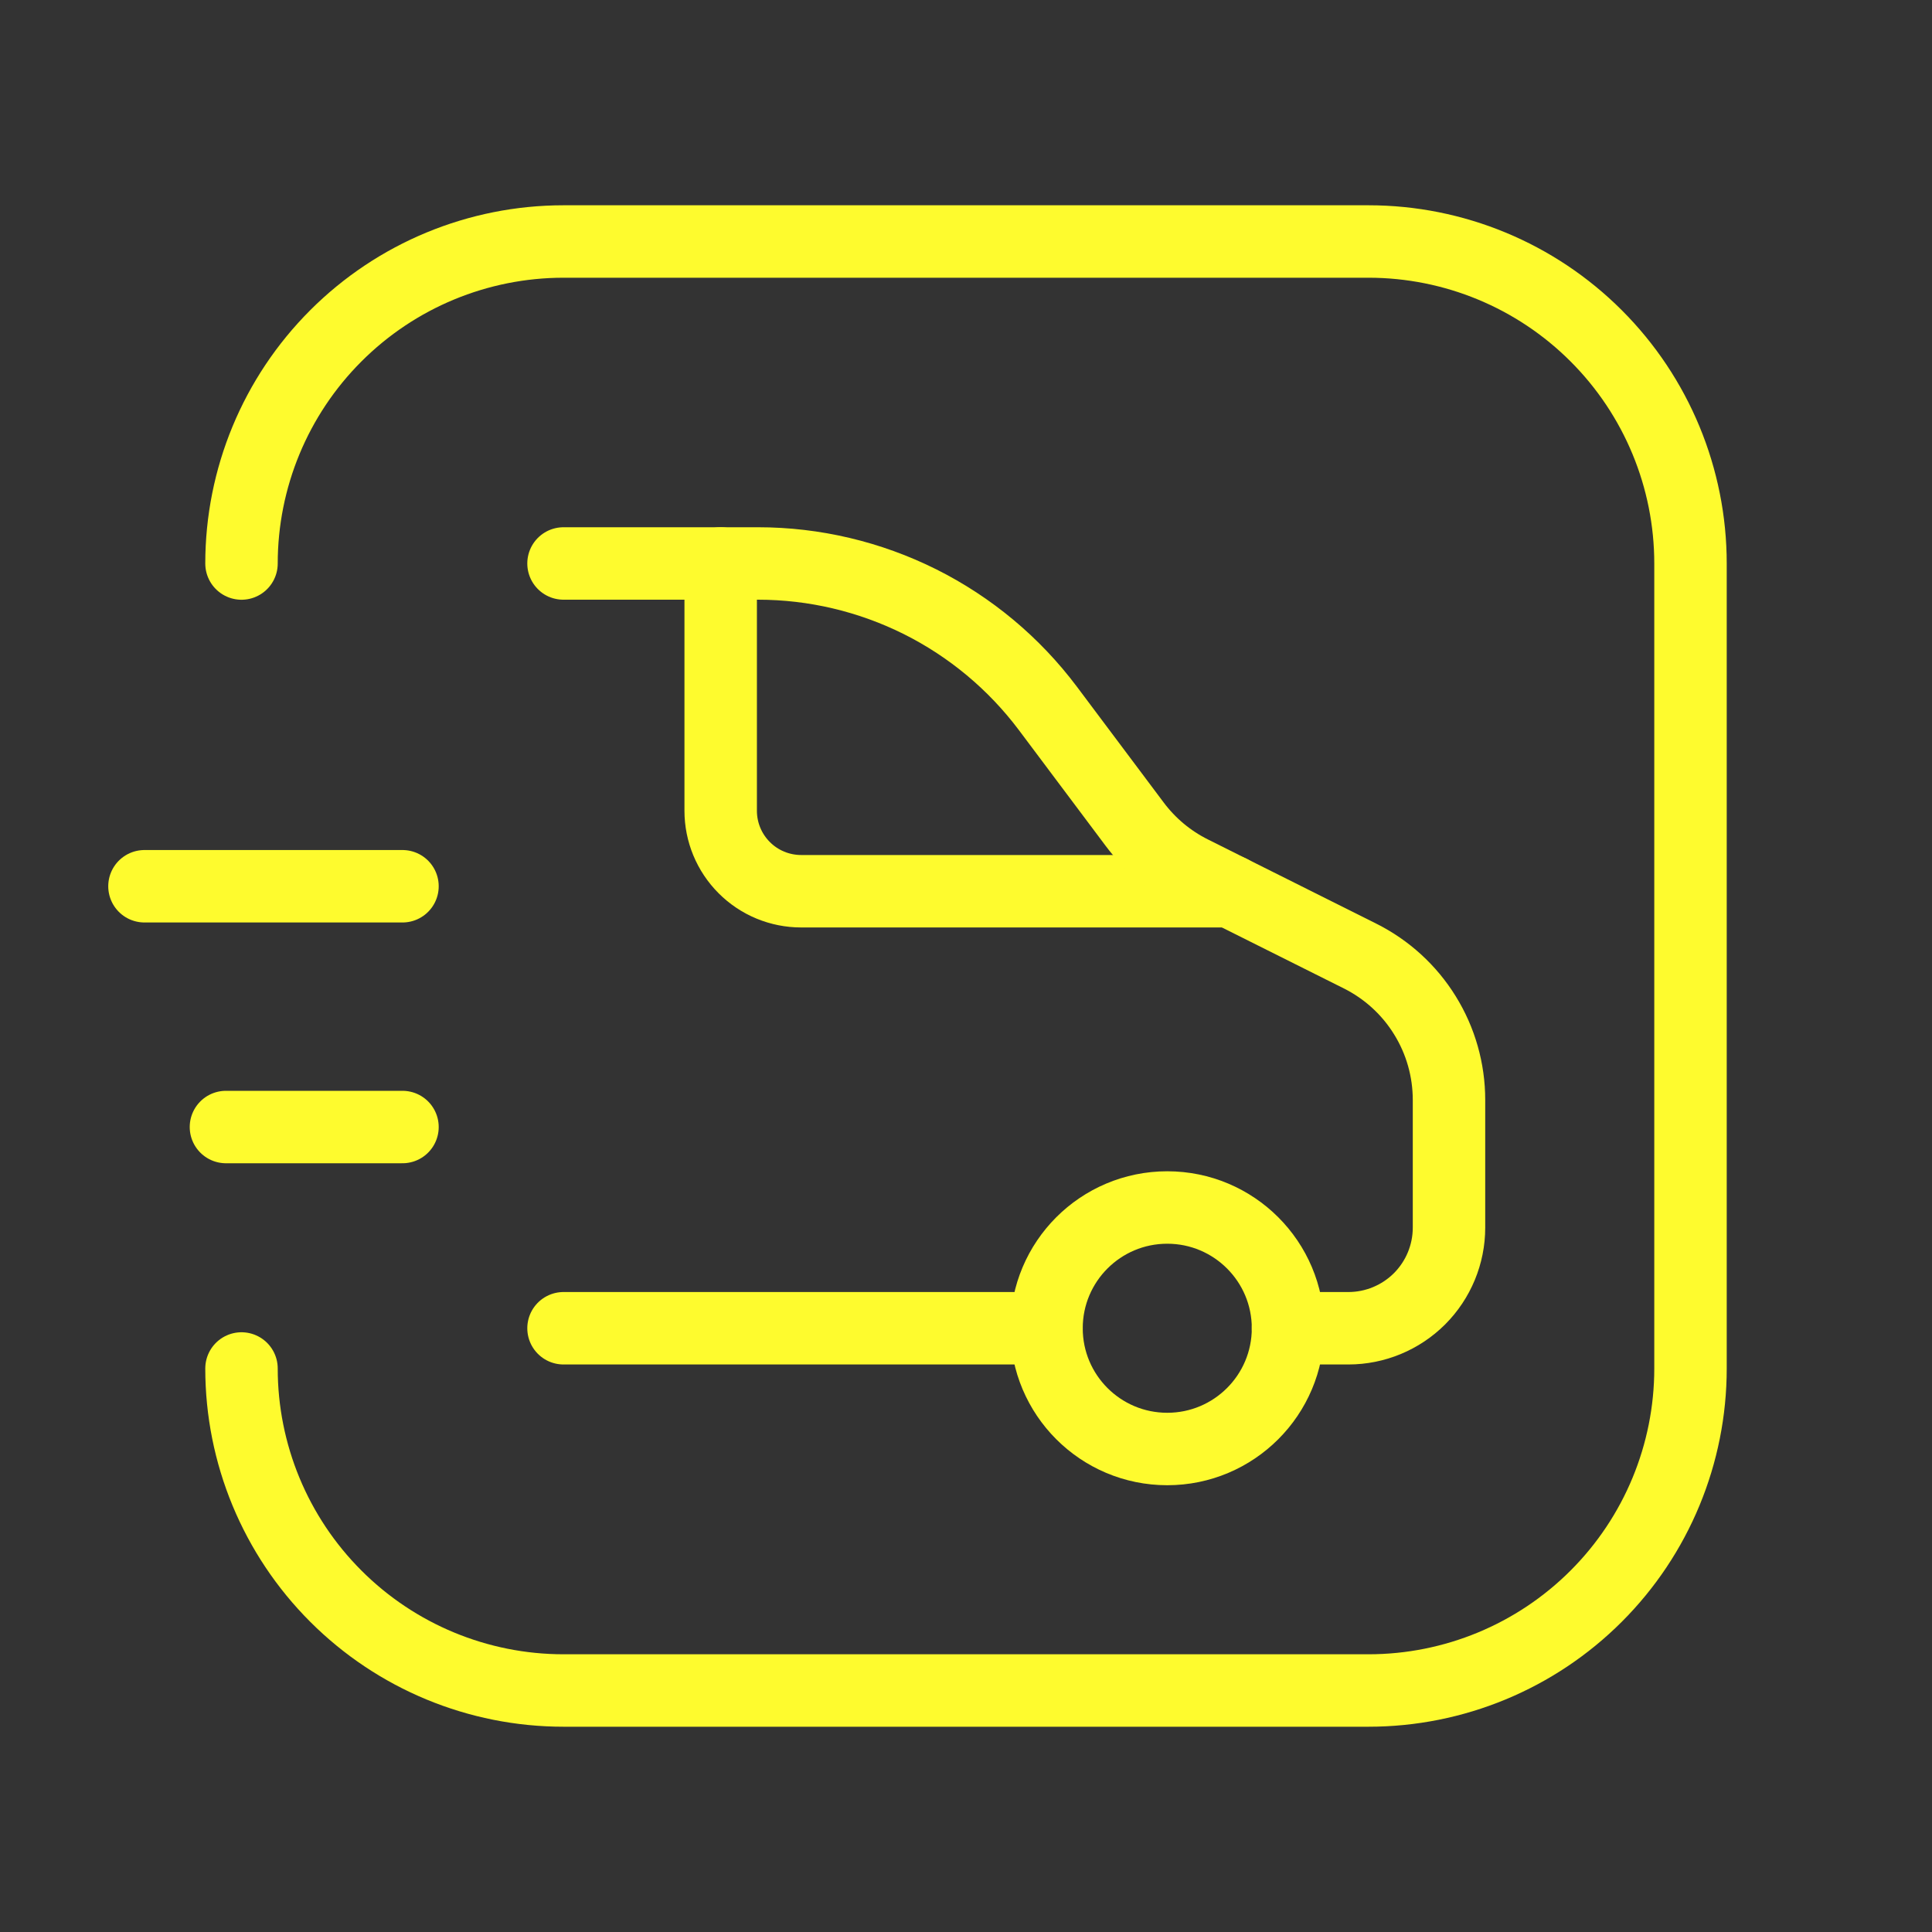
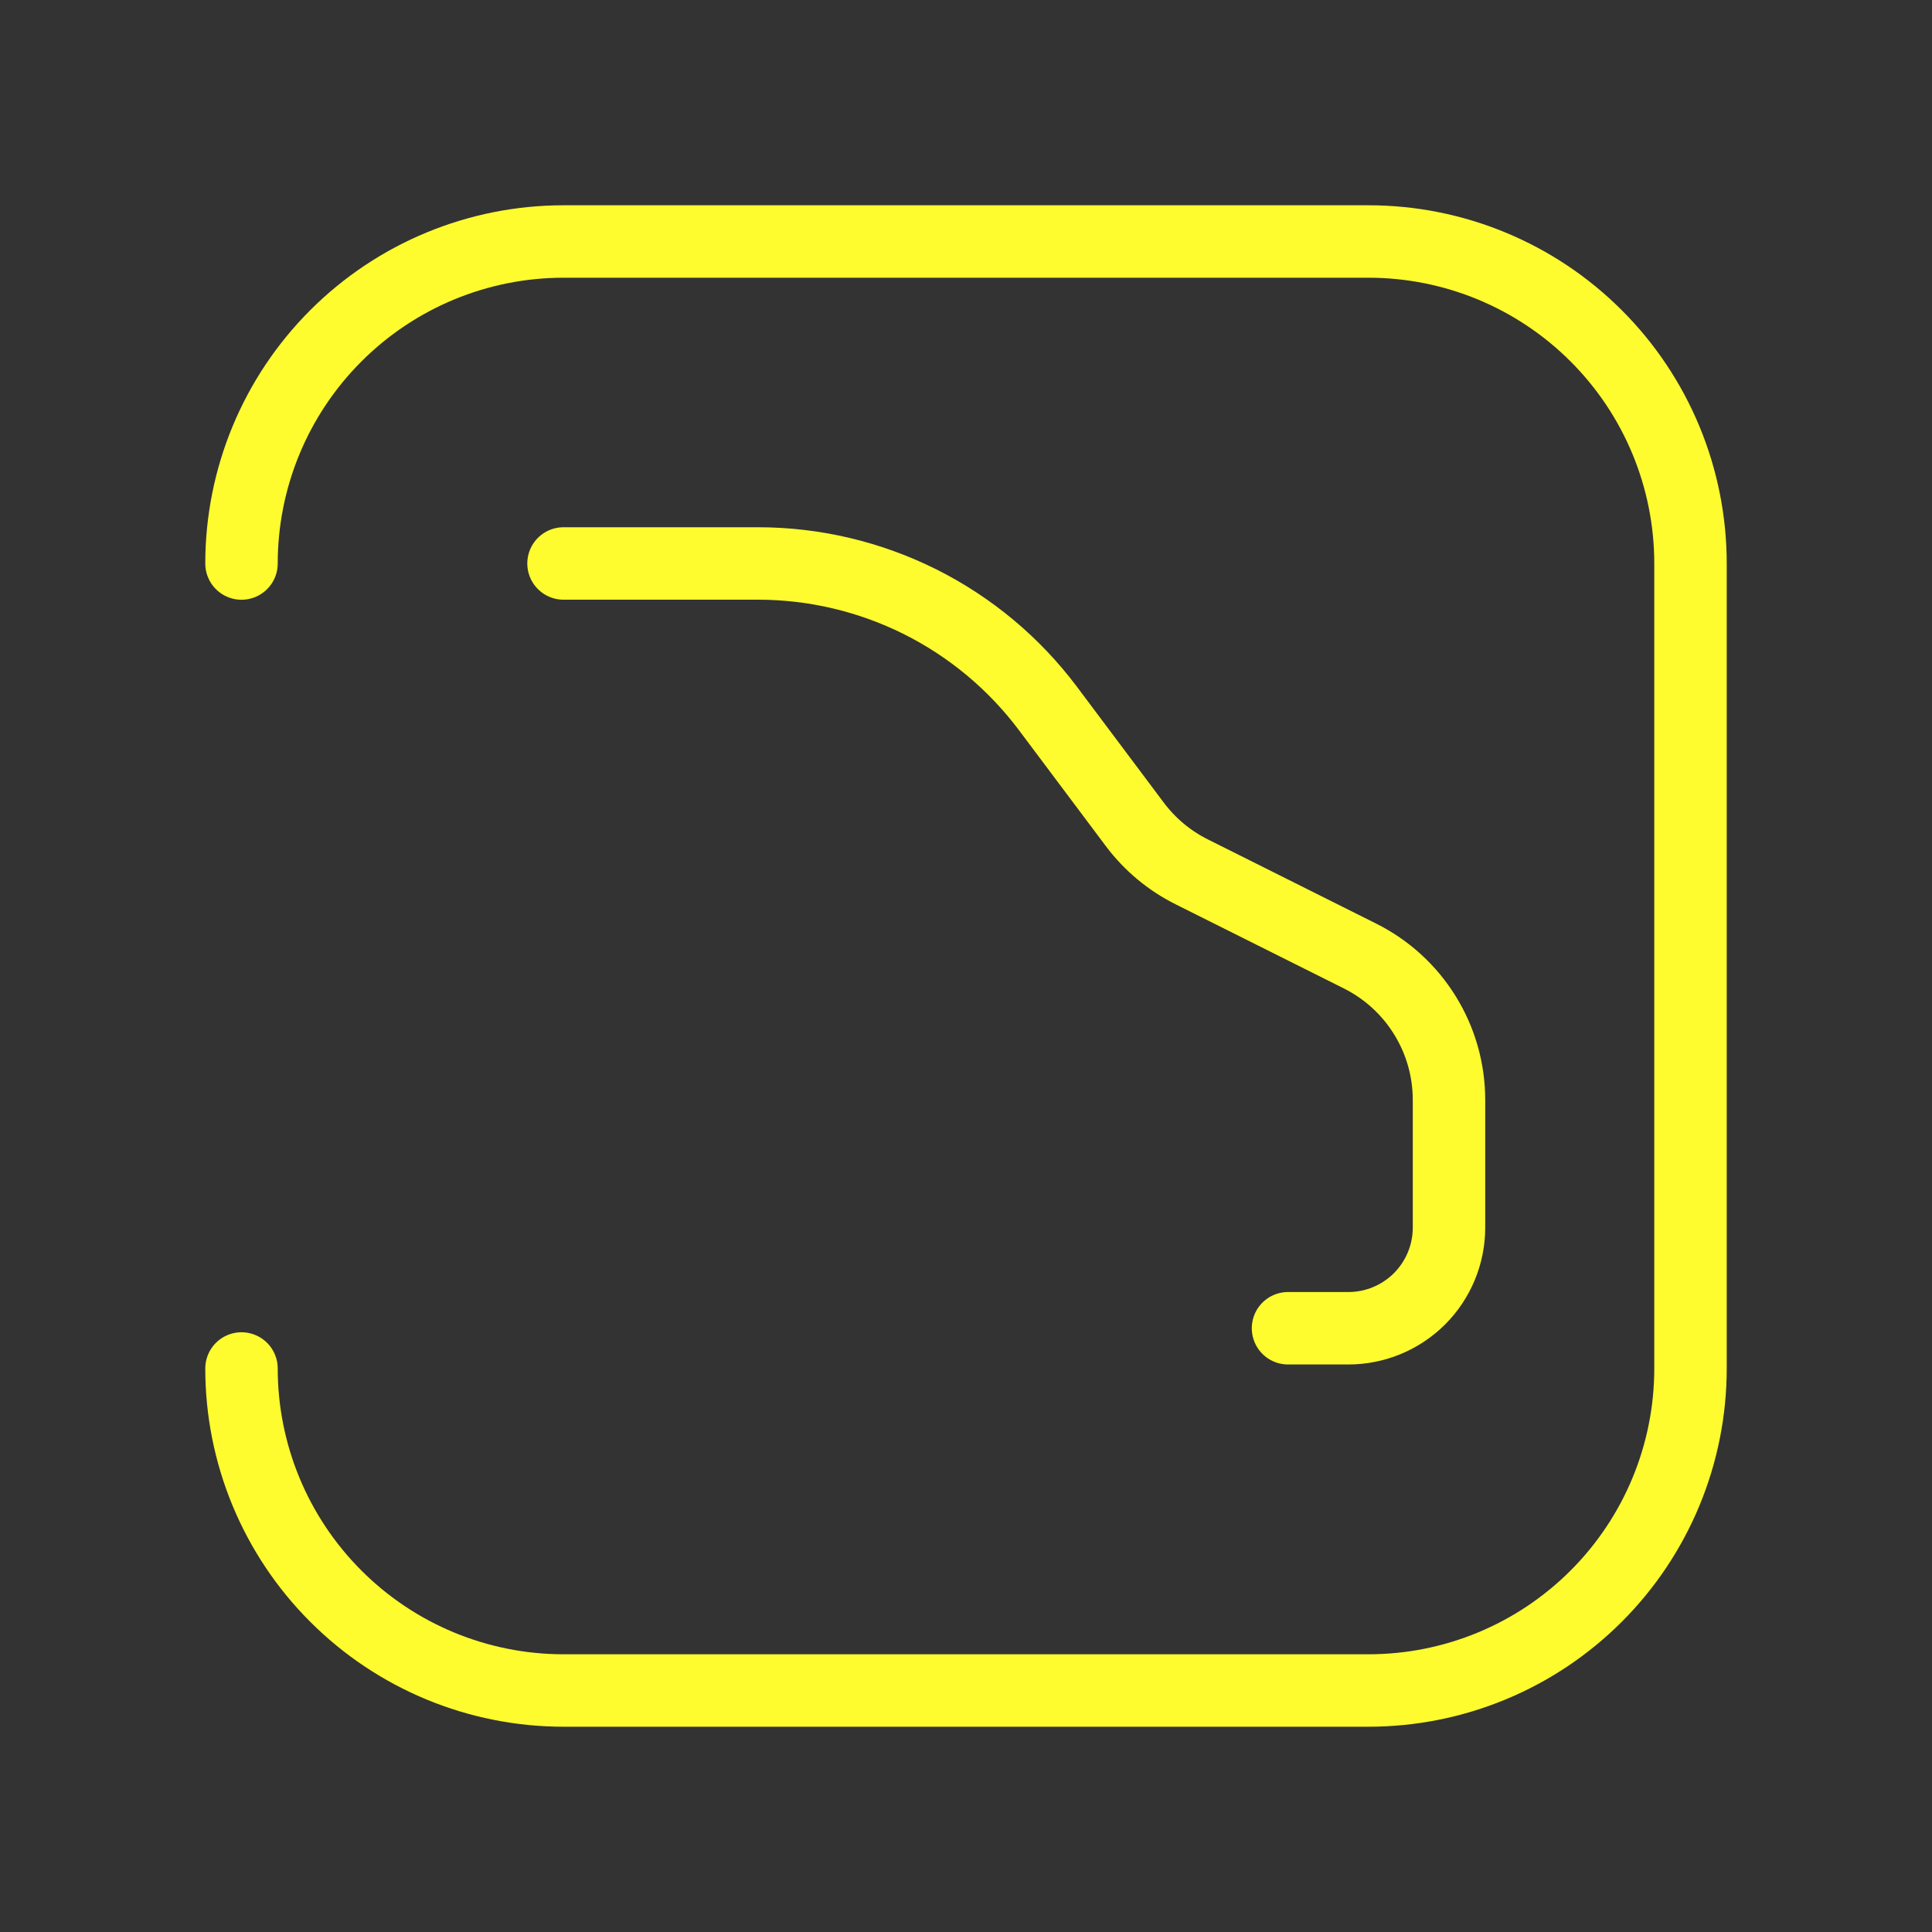
<svg xmlns="http://www.w3.org/2000/svg" width="40" height="40" viewBox="0 0 40 40" fill="none">
  <rect x="0" y="0" width="40" height="40" fill="#333333" stroke="none" />
  <g clip-path="url(#clip0_2_1334)">
-     <path d="M25.476 18.452H16.587C16.145 18.452 15.721 18.277 15.409 17.964C15.096 17.651 14.921 17.228 14.921 16.786V11.666" stroke="#FEFB2E" stroke-width="1.5" stroke-linecap="round" stroke-linejoin="round" />
    <path d="M5 11.667C5 9.899 5.702 8.203 6.953 6.953C8.203 5.702 9.899 5 11.667 5H28.333C30.101 5 31.797 5.702 33.047 6.953C34.298 8.203 35 9.899 35 11.667V28.333C35 30.101 34.298 31.797 33.047 33.047C31.797 34.298 30.101 35 28.333 35H11.667C9.899 35 8.203 34.298 6.953 33.047C5.702 31.797 5 30.101 5 28.333" stroke="#FEFB2E" stroke-width="1.5" stroke-linecap="round" stroke-linejoin="round" />
-     <path d="M4.678 23.334H8.333" stroke="#FEFB2E" stroke-width="1.5" stroke-linecap="round" stroke-linejoin="round" />
-     <path d="M2.991 18.349H8.333" stroke="#FEFB2E" stroke-width="1.5" stroke-linecap="round" stroke-linejoin="round" />
-     <path d="M24.167 30C25.547 30 26.667 28.881 26.667 27.5C26.667 26.119 25.547 25 24.167 25C22.786 25 21.667 26.119 21.667 27.5C21.667 28.881 22.786 30 24.167 30Z" stroke="#FEFB2E" stroke-width="1.5" stroke-linecap="round" stroke-linejoin="round" />
    <path d="M11.667 11.666H15.694C16.859 11.666 18.007 11.938 19.049 12.458C20.09 12.979 20.996 13.735 21.695 14.666L23.496 17.069C23.807 17.483 24.209 17.819 24.672 18.05L28.157 19.793C28.711 20.07 29.177 20.495 29.502 21.022C29.828 21.548 30 22.155 30 22.774V25.416C30 25.969 29.78 26.499 29.39 26.89C28.999 27.28 28.469 27.5 27.917 27.5H26.667" stroke="#FEFB2E" stroke-width="1.5" stroke-linecap="round" stroke-linejoin="round" />
-     <path d="M21.667 27.5H11.667" stroke="#FEFB2E" stroke-width="1.5" stroke-linecap="round" stroke-linejoin="round" />
  </g>
  <defs>
    <clipPath id="clip0_2_1334">
      <rect width="40" height="40" fill="white" />
    </clipPath>
  </defs>
</svg>